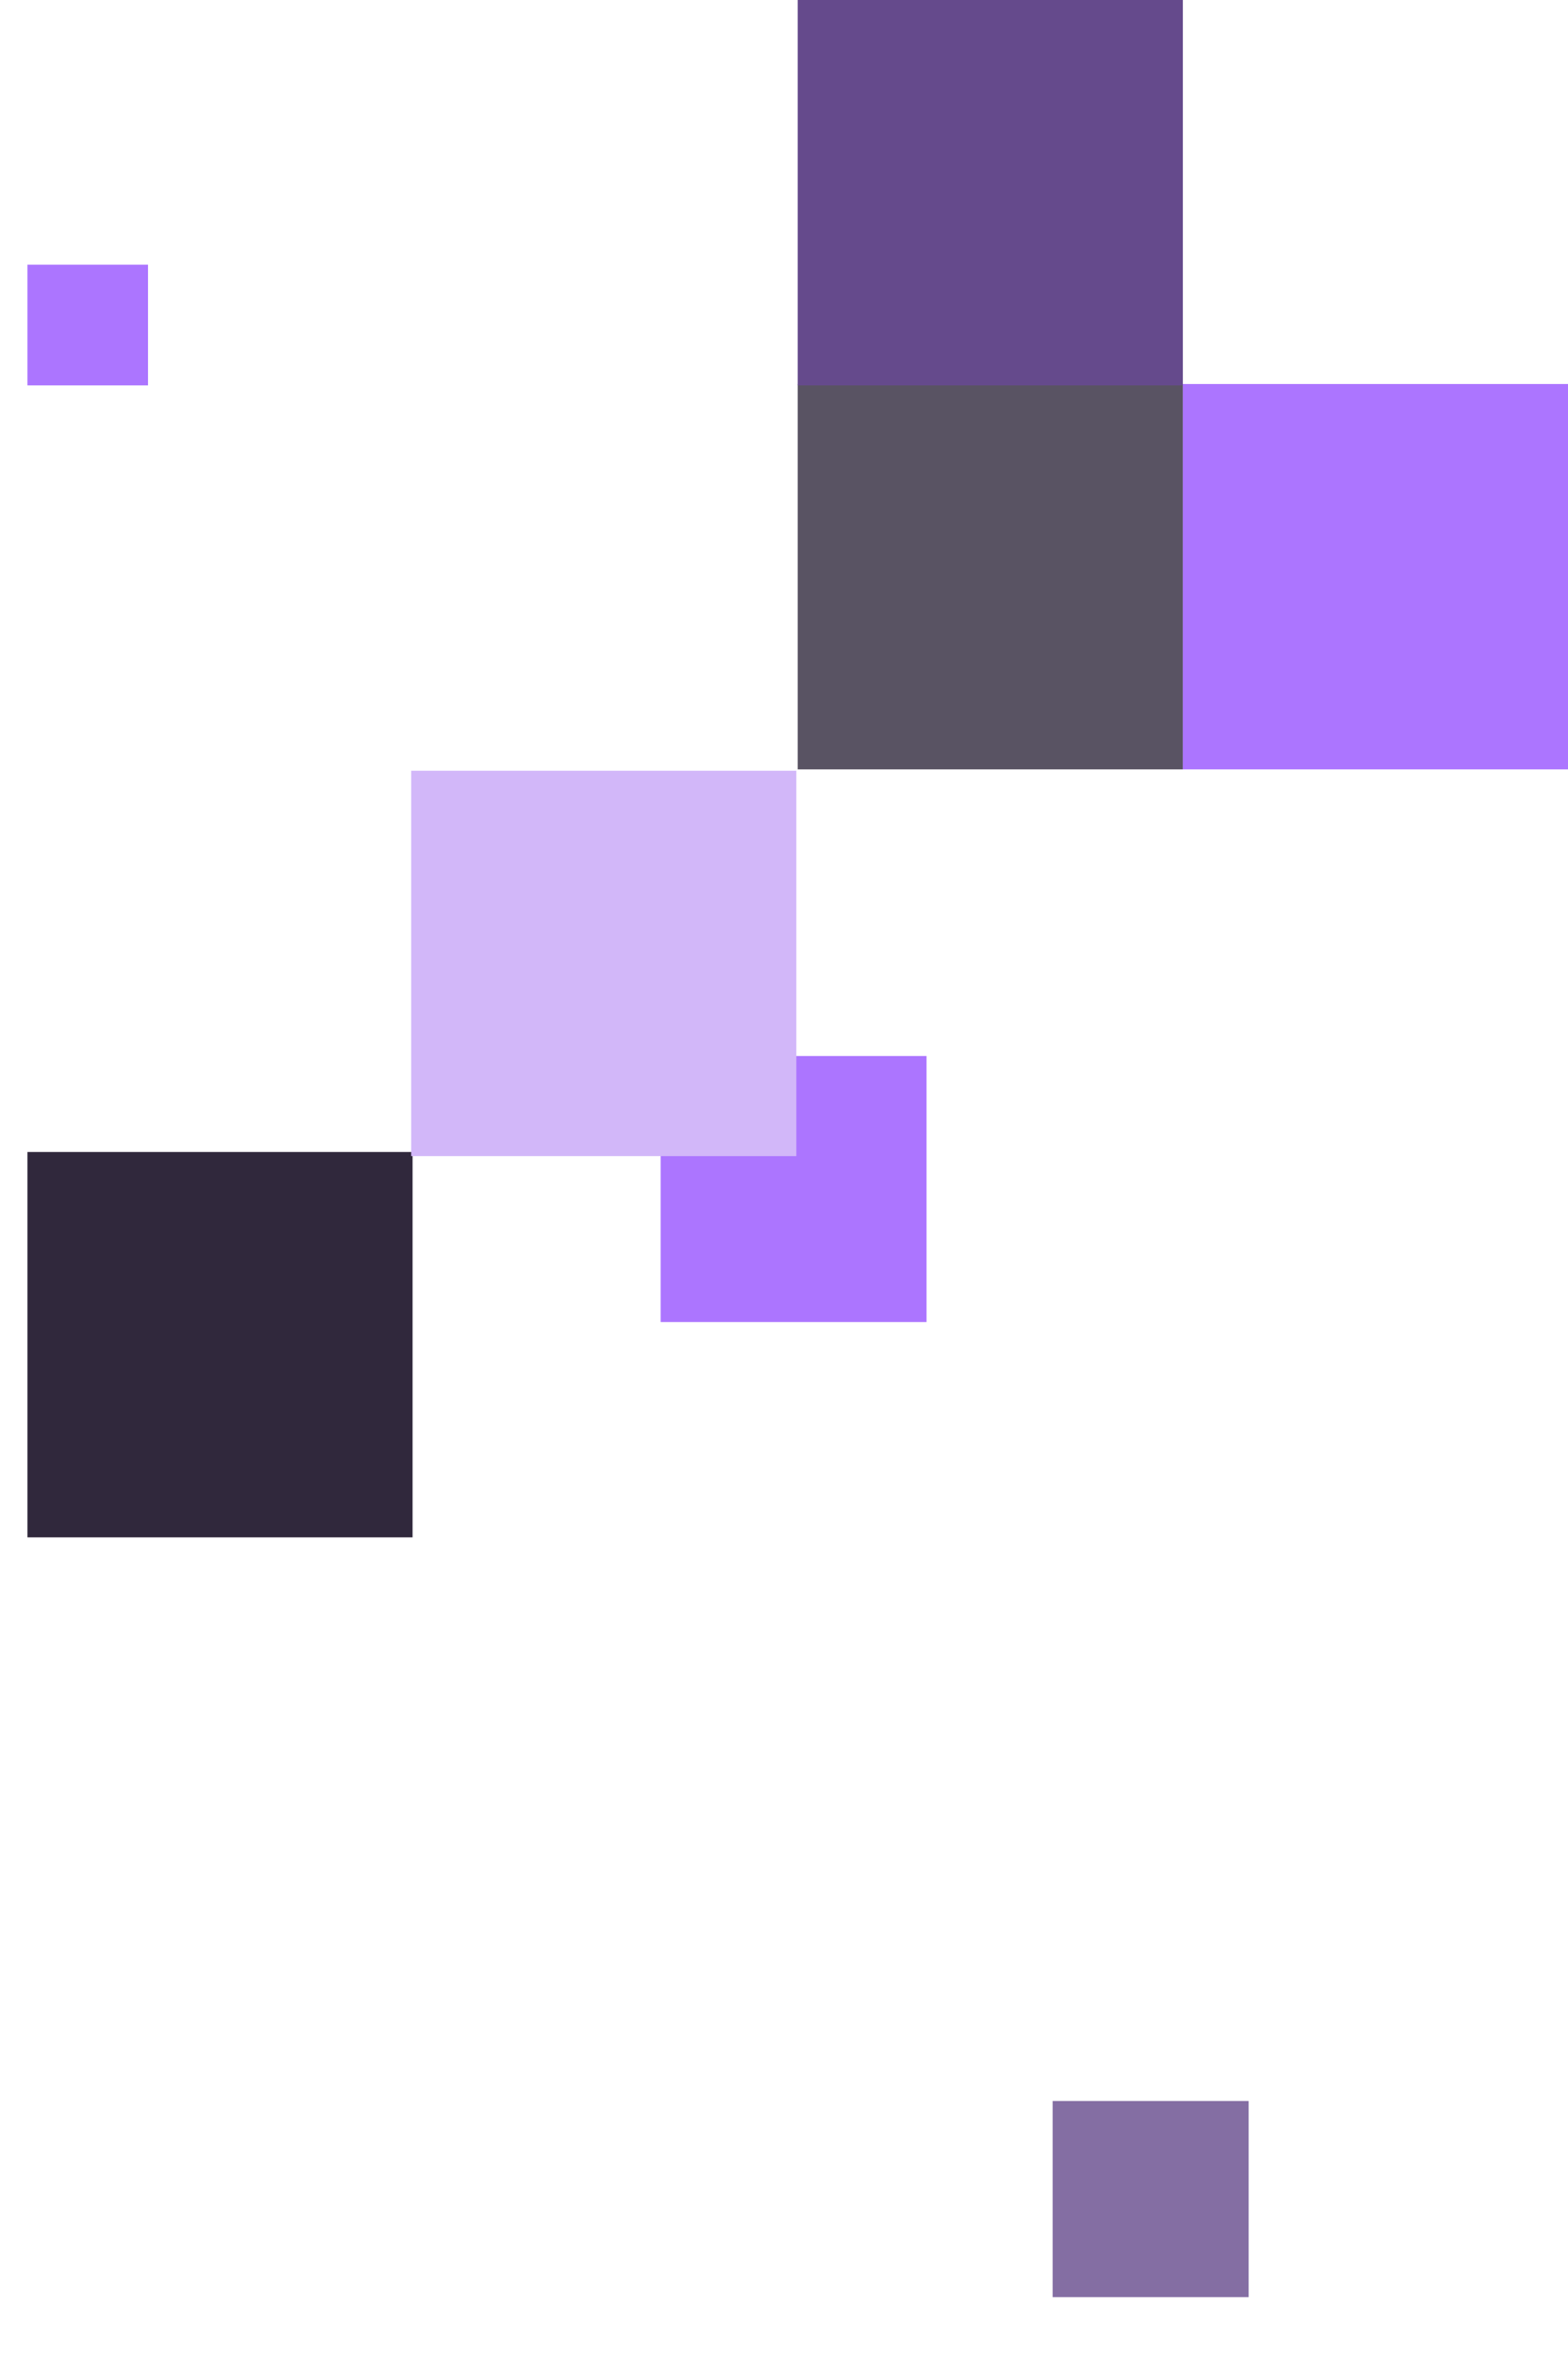
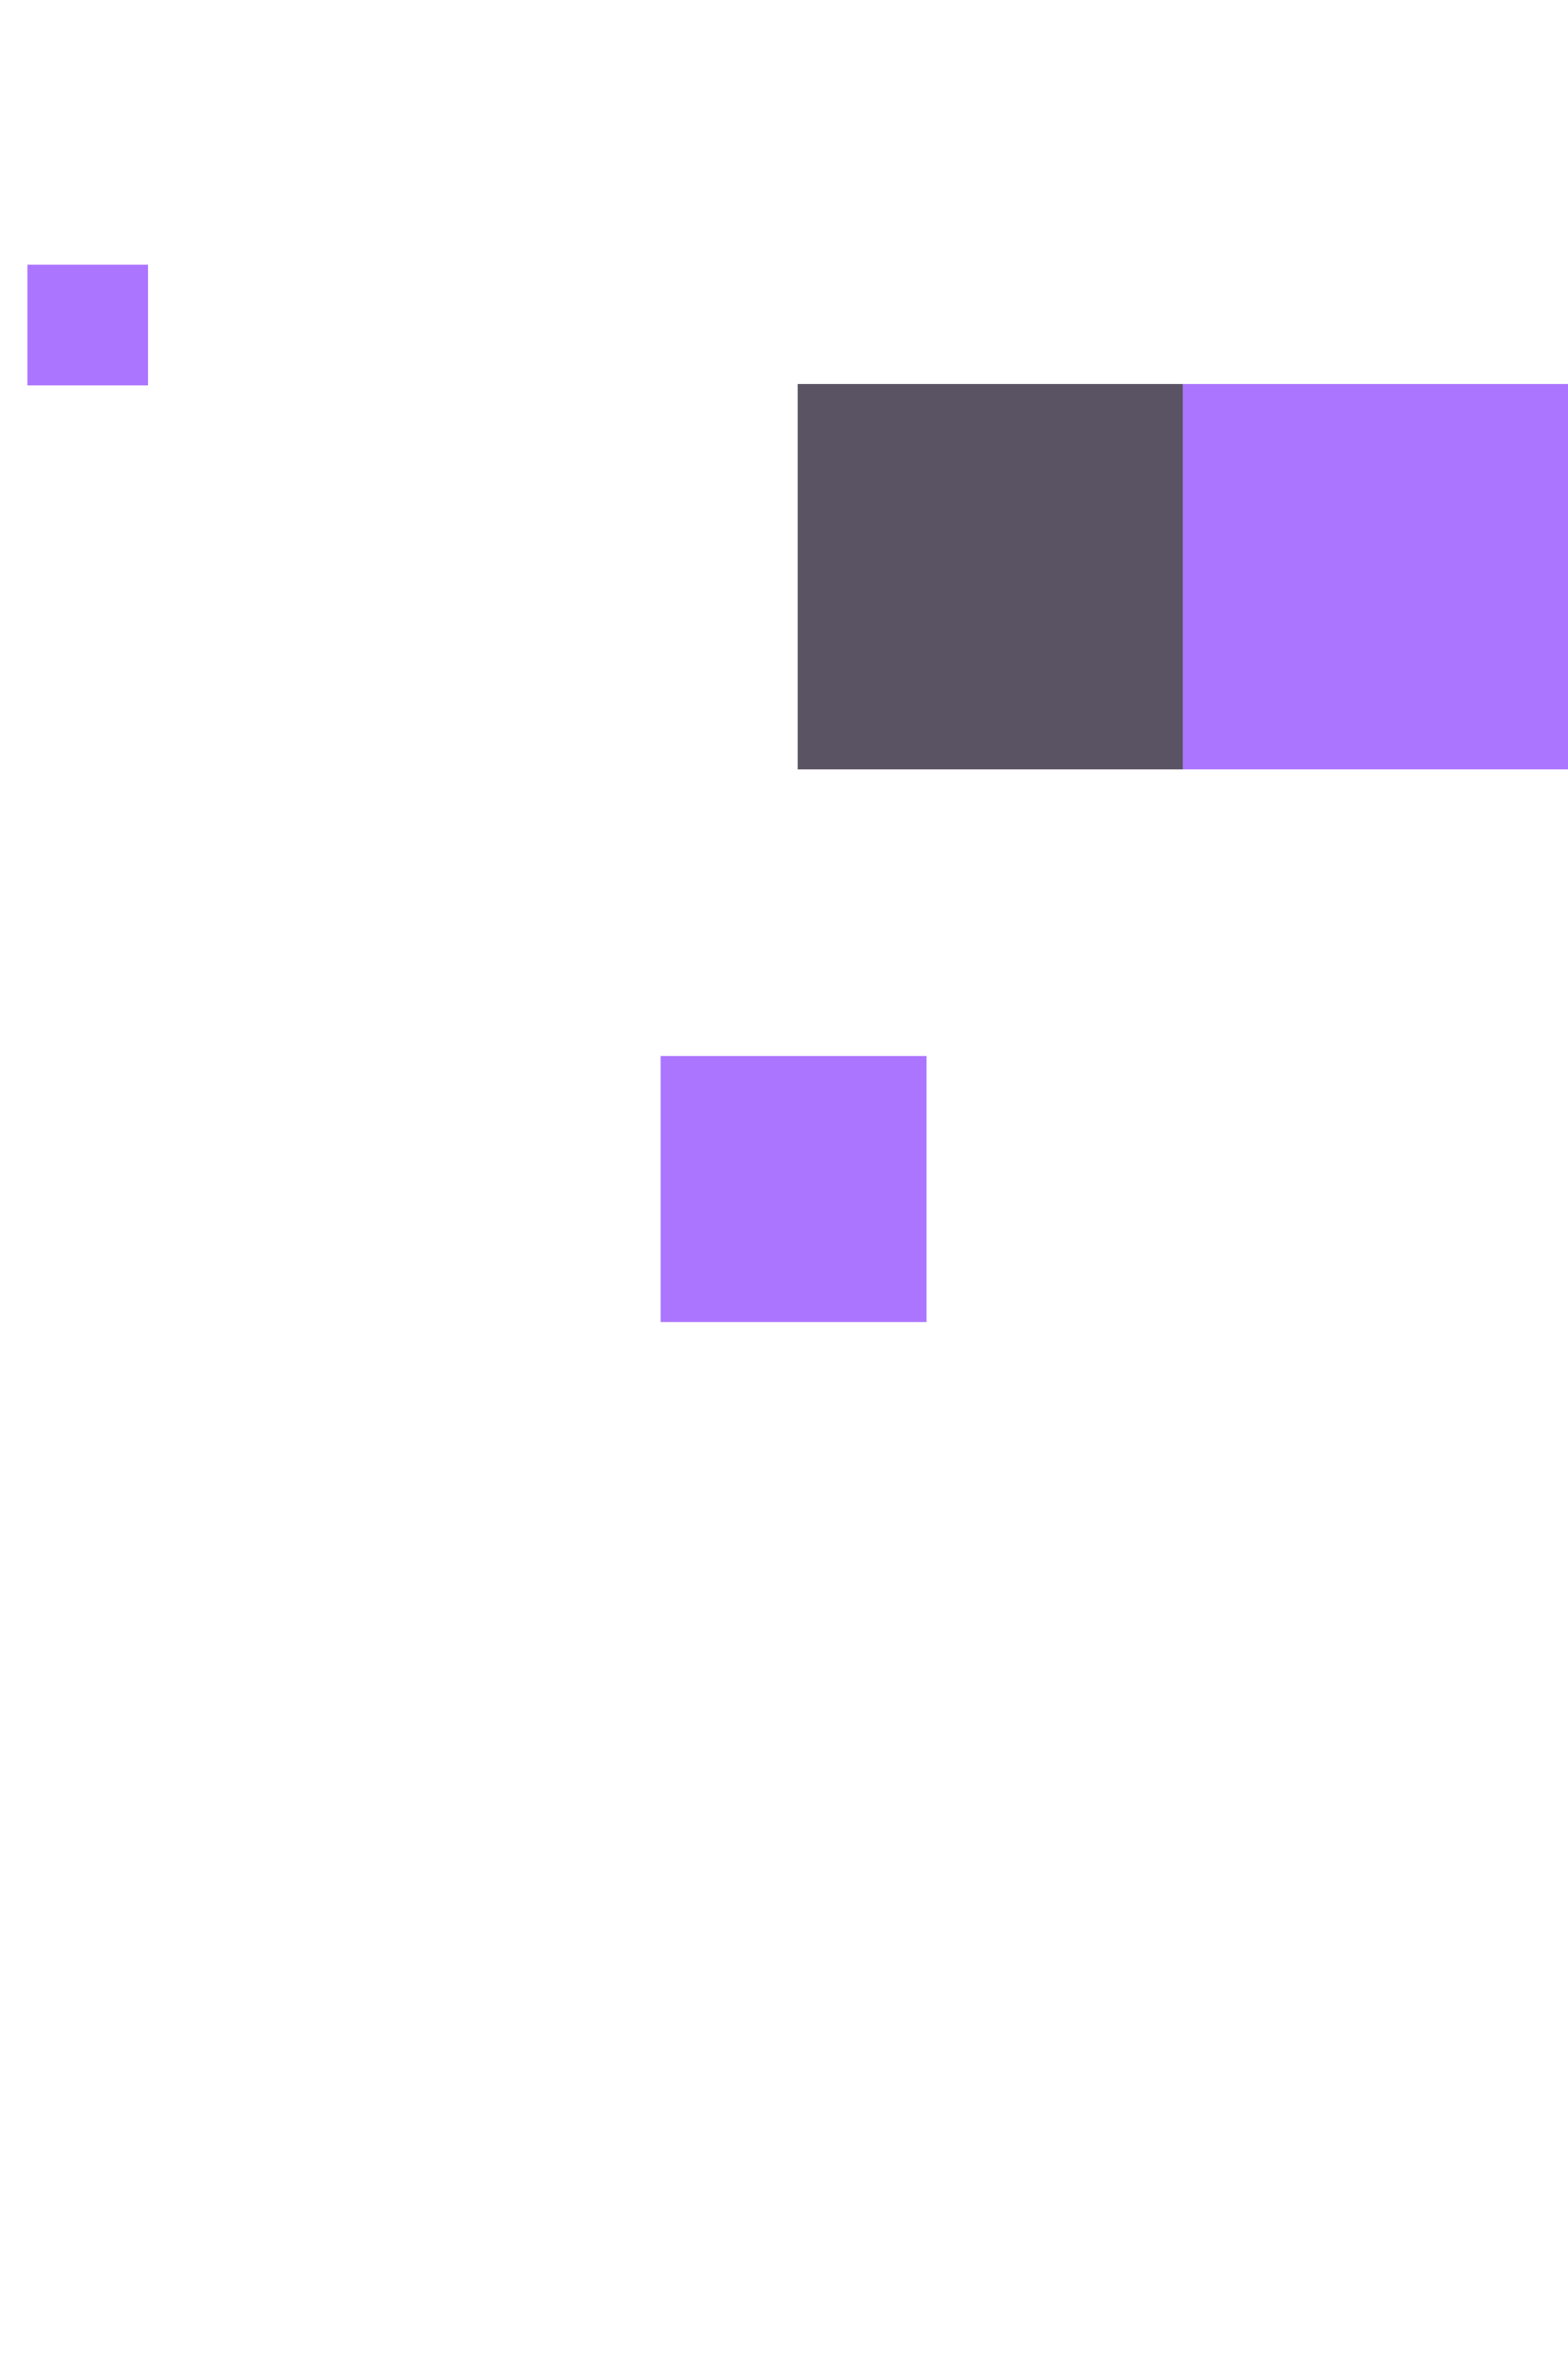
<svg xmlns="http://www.w3.org/2000/svg" width="572" height="860" viewBox="0 0 572 860" fill="none">
-   <rect x="10" y="420" width="140.5" height="140.5" fill="#30283C" />
  <g filter="url(#filter0_f_8799_1758)">
    <rect x="10" y="96.5" width="44" height="44" fill="#AC75FF" />
  </g>
  <rect opacity="0.8" x="291" y="140" width="140.5" height="140.5" fill="#30283C" />
  <g filter="url(#filter1_f_8799_1758)">
    <rect x="241" y="385" width="97" height="97" fill="#AC75FF" />
  </g>
-   <rect x="291" width="140.5" height="140.5" fill="#654A8C" />
-   <rect x="150" y="281" width="140.5" height="140.5" fill="#D2B7F9" />
  <g opacity="0.8" filter="url(#filter2_f_8799_1758)">
-     <rect x="384" y="766" width="71.5" height="71.5" fill="#654A8C" />
-   </g>
+     </g>
  <rect x="431.5" y="140" width="140.5" height="140.5" fill="#AC75FF" />
  <defs>
    <filter id="filter0_f_8799_1758" x="0" y="86.5" width="64" height="64" filterUnits="userSpaceOnUse" color-interpolation-filters="sRGB">
      <feFlood flood-opacity="0" result="BackgroundImageFix" />
      <feBlend mode="normal" in="SourceGraphic" in2="BackgroundImageFix" result="shape" />
      <feGaussianBlur stdDeviation="5" result="effect1_foregroundBlur_8799_1758" />
    </filter>
    <filter id="filter1_f_8799_1758" x="226.847" y="370.847" width="125.306" height="125.306" filterUnits="userSpaceOnUse" color-interpolation-filters="sRGB">
      <feFlood flood-opacity="0" result="BackgroundImageFix" />
      <feBlend mode="normal" in="SourceGraphic" in2="BackgroundImageFix" result="shape" />
      <feGaussianBlur stdDeviation="7.077" result="effect1_foregroundBlur_8799_1758" />
    </filter>
    <filter id="filter2_f_8799_1758" x="361.5" y="743.5" width="116.5" height="116.5" filterUnits="userSpaceOnUse" color-interpolation-filters="sRGB">
      <feFlood flood-opacity="0" result="BackgroundImageFix" />
      <feBlend mode="normal" in="SourceGraphic" in2="BackgroundImageFix" result="shape" />
      <feGaussianBlur stdDeviation="11.25" result="effect1_foregroundBlur_8799_1758" />
    </filter>
  </defs>
</svg>